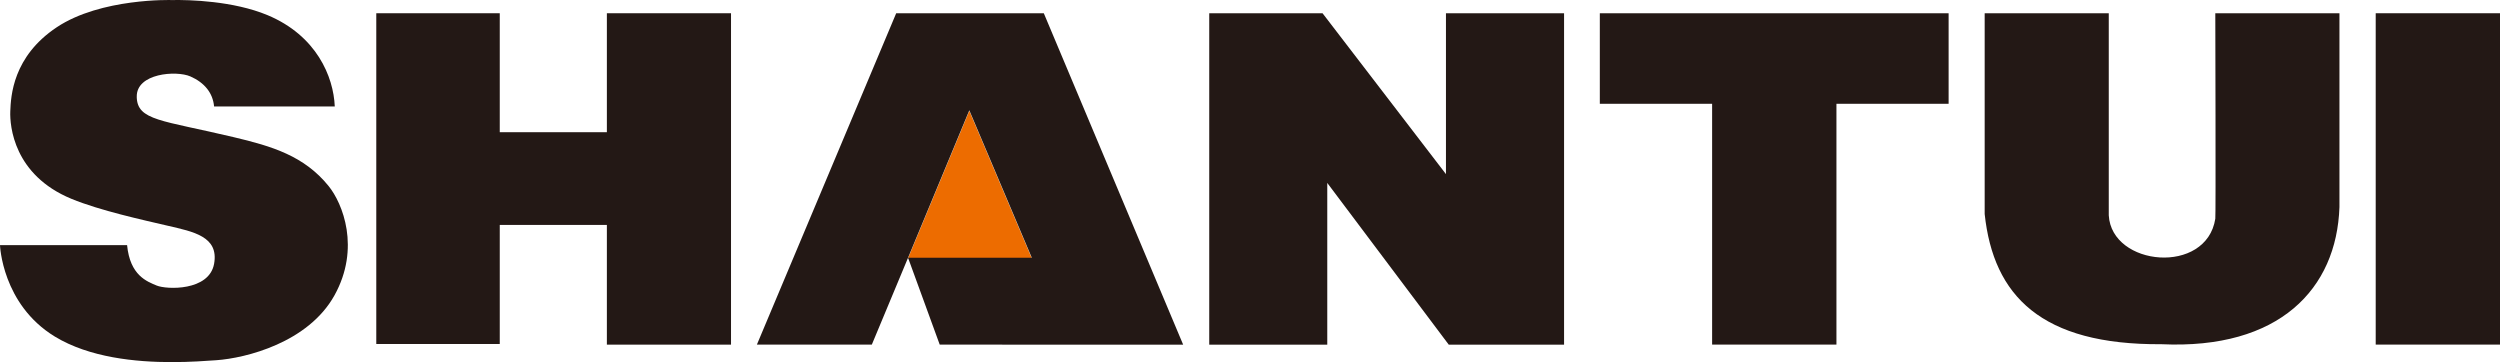
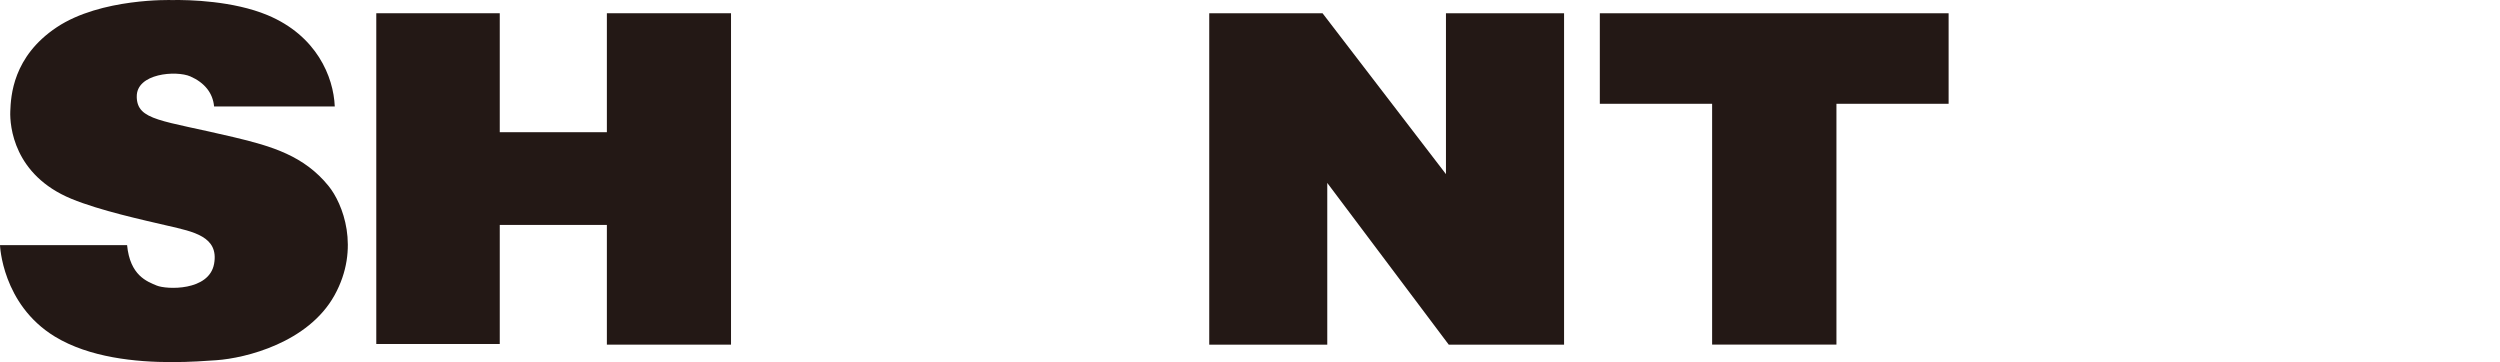
<svg xmlns="http://www.w3.org/2000/svg" id="图层_1" data-name="图层 1" viewBox="0 0 998.44 144.6">
  <defs>
    <style>.cls-1{fill:#ed6c00;}.cls-2{fill:#231815;}</style>
  </defs>
-   <polygon class="cls-1" points="412.08 103.17 387.12 44.27 362.64 103.17 412.08 103.17" />
-   <rect class="cls-2" x="948.8" y="5.29" width="49.64" height="132.33" />
-   <path class="cls-2" d="M1003.13,400.81V323.35H953.55s.23,82.07,0,82.07C950,428,912.14,424.51,911,404.05v-80.7H861.44v80.18c3.49,32.7,22.61,52.32,70.56,52,47.14,2.19,70-22.08,71.13-54.75" transform="translate(-68.81 -318.06)" />
  <polygon class="cls-2" points="733.43 41.45 778.23 41.45 778.23 5.3 638.93 5.3 638.93 41.45 683.78 41.45 683.78 137.62 733.43 137.62 733.43 41.45" />
  <polygon class="cls-2" points="578.59 137.64 624.65 137.64 624.65 5.29 577.48 5.29 577.48 69.54 528.19 5.29 482.94 5.29 482.94 137.64 530.08 137.64 530.08 73.06 578.59 137.64" />
-   <path class="cls-2" d="M480.89,421H431.46l24.47-58.89Zm60.45,34.72L485.68,323.35H426.73L371.1,455.68H417L431.46,421l12.65,34.69Z" transform="translate(-68.81 -318.06)" />
  <polygon class="cls-2" points="242.37 137.64 291.95 137.64 291.95 5.29 242.37 5.29 242.37 52.8 199.59 52.8 199.59 5.29 150.28 5.29 150.28 137.38 199.59 137.38 199.59 89.83 242.37 89.83 242.37 137.64" />
  <path class="cls-2" d="M123.43,356.73c-.23-9.42,15.8-10.61,21.41-8.15s9,6.61,9.47,12h48.2c-.49-11.9-7.28-28.33-26.92-36.5-13.56-5.64-31.09-6.14-38.23-6,0,0-28.22-.88-45.86,10.85s-18.34,27.59-18.58,33.54,1.4,25.5,24.43,35c11.34,4.68,28.55,8.43,38.57,10.77s20.39,4.24,18.39,15.2-19.06,10.28-22.92,8.66-10.66-4-11.82-16.14H68.81s.8,23.61,21.86,36.49c13.87,8.46,32.4,10.23,46.78,10.23,7.45,0,13.8-.49,17.78-.76,11.73-.83,36.64-7,47.14-25.87s3.29-36.8-2.35-43.72c-9.74-12-22.46-15.84-38-19.52-28.64-6.8-38.4-6.55-38.6-16.06" transform="translate(-68.81 -318.06)" />
</svg>